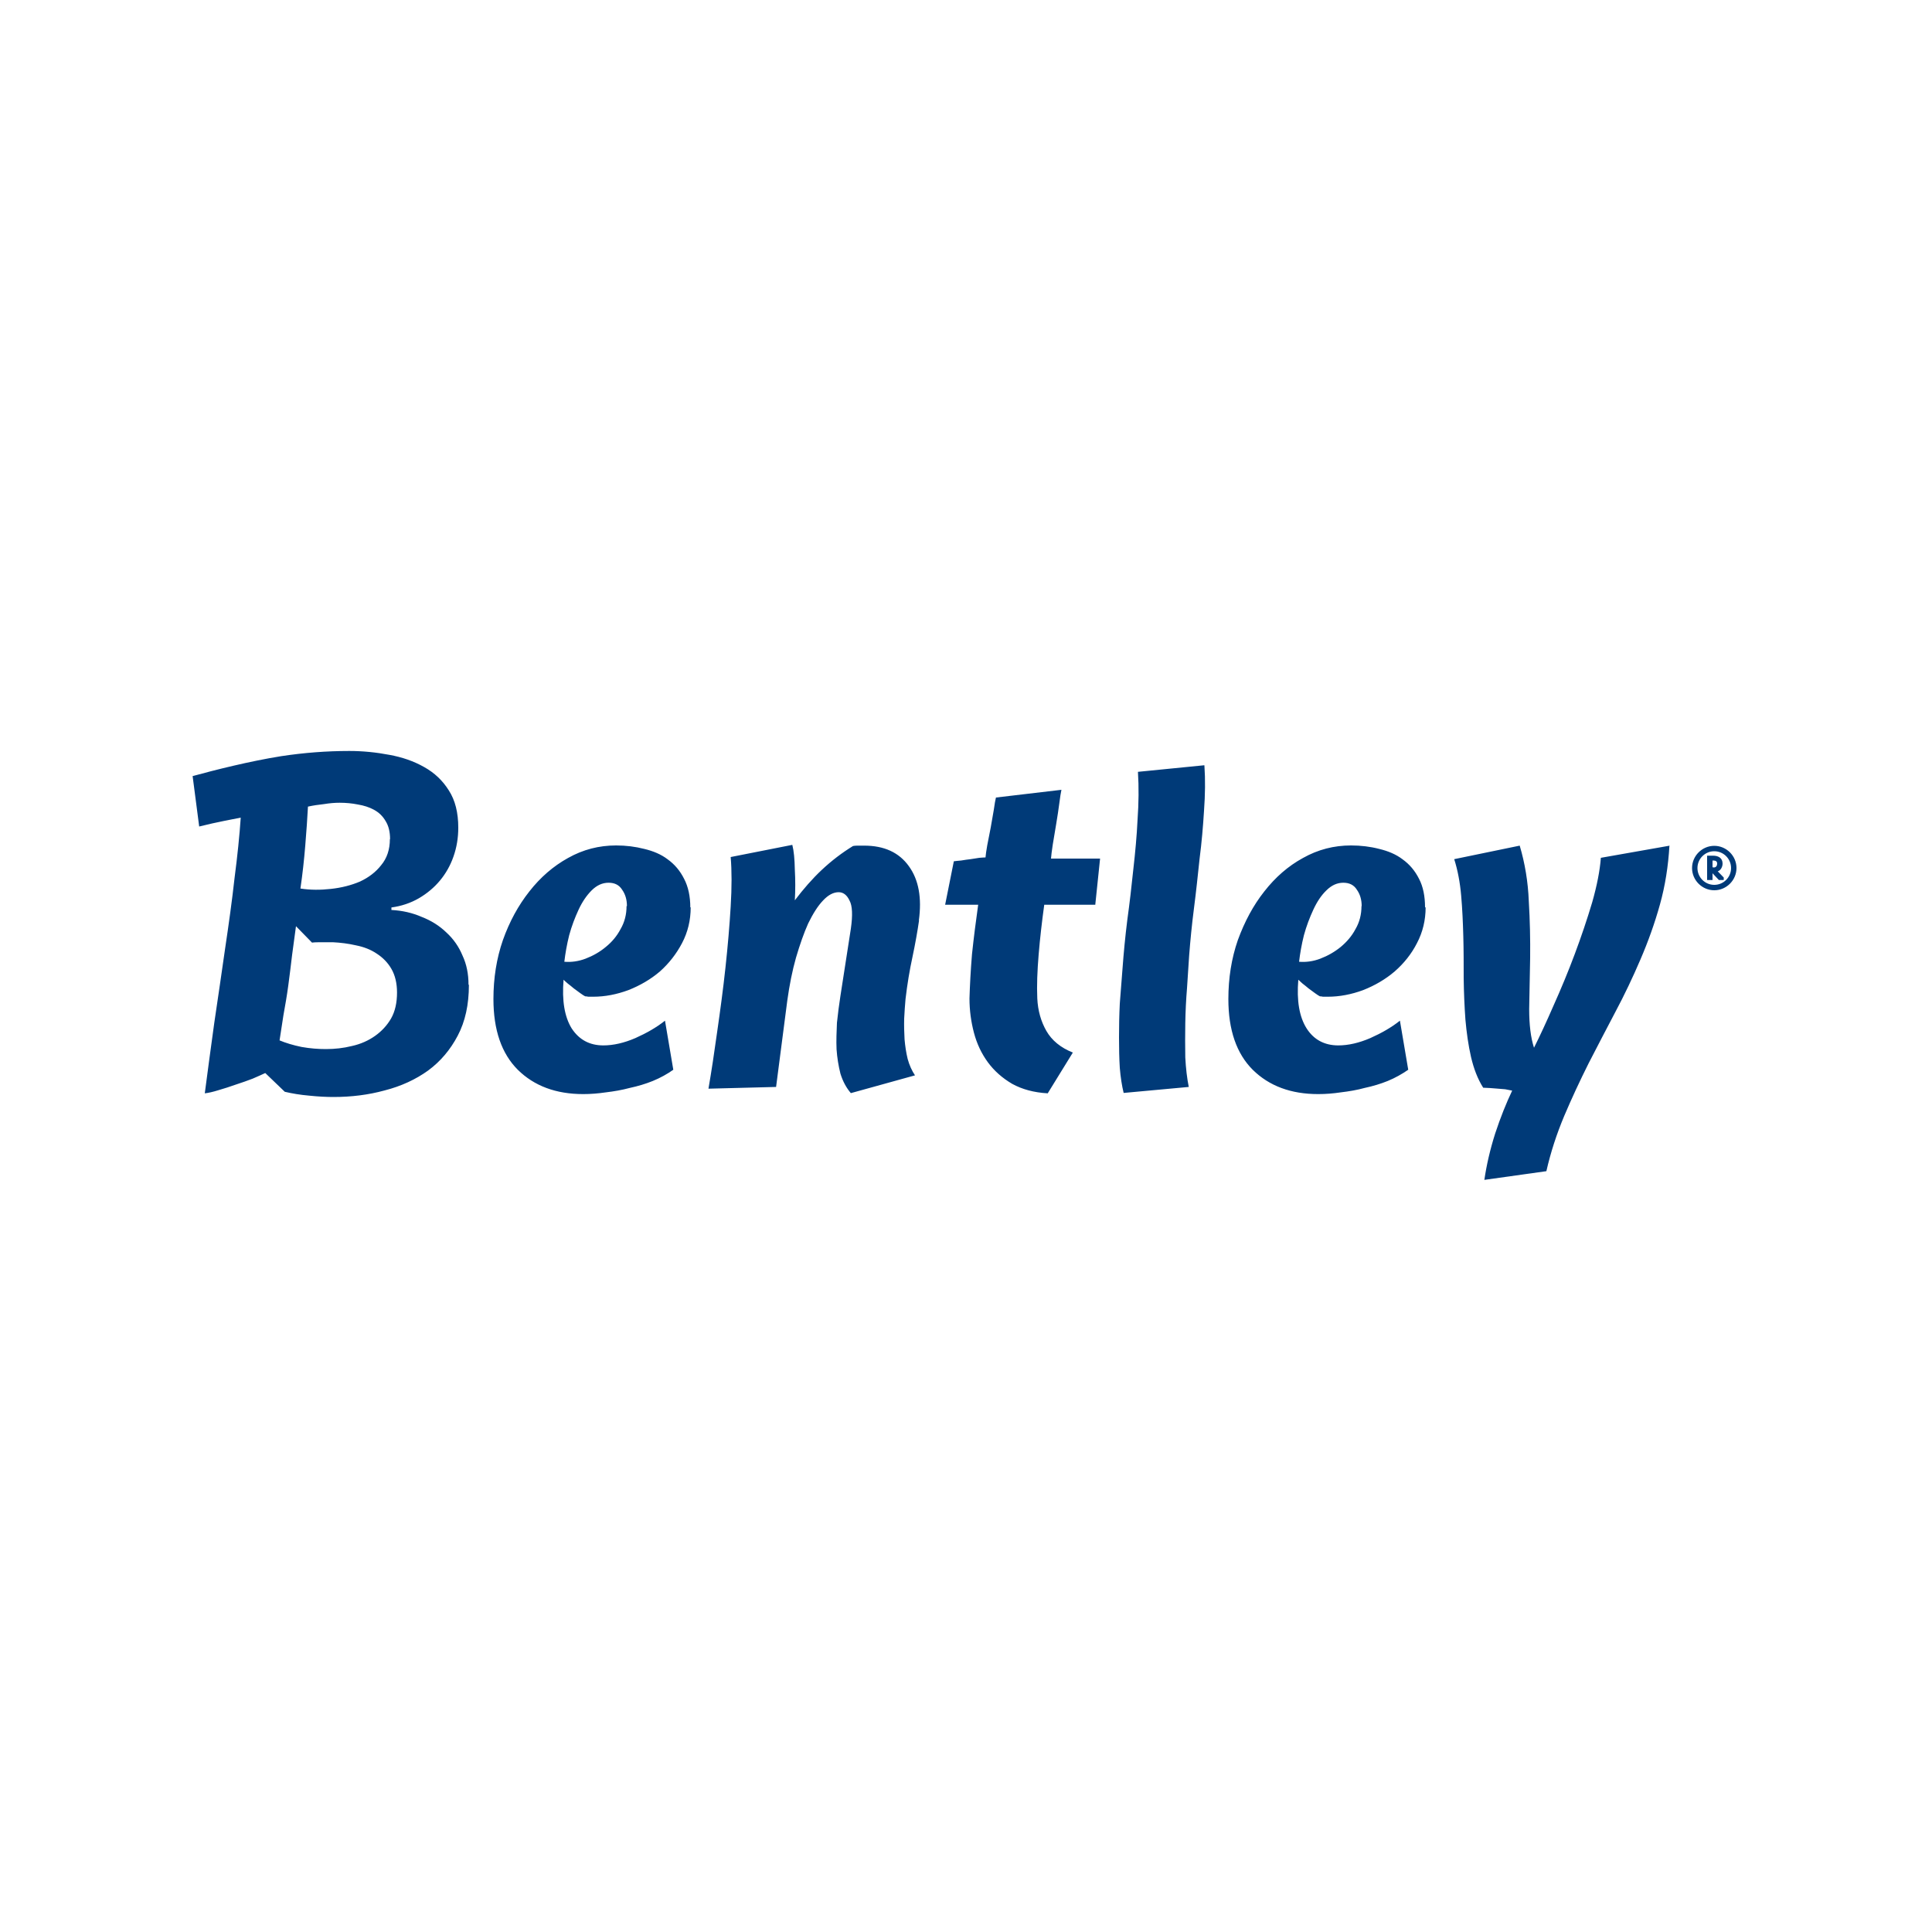
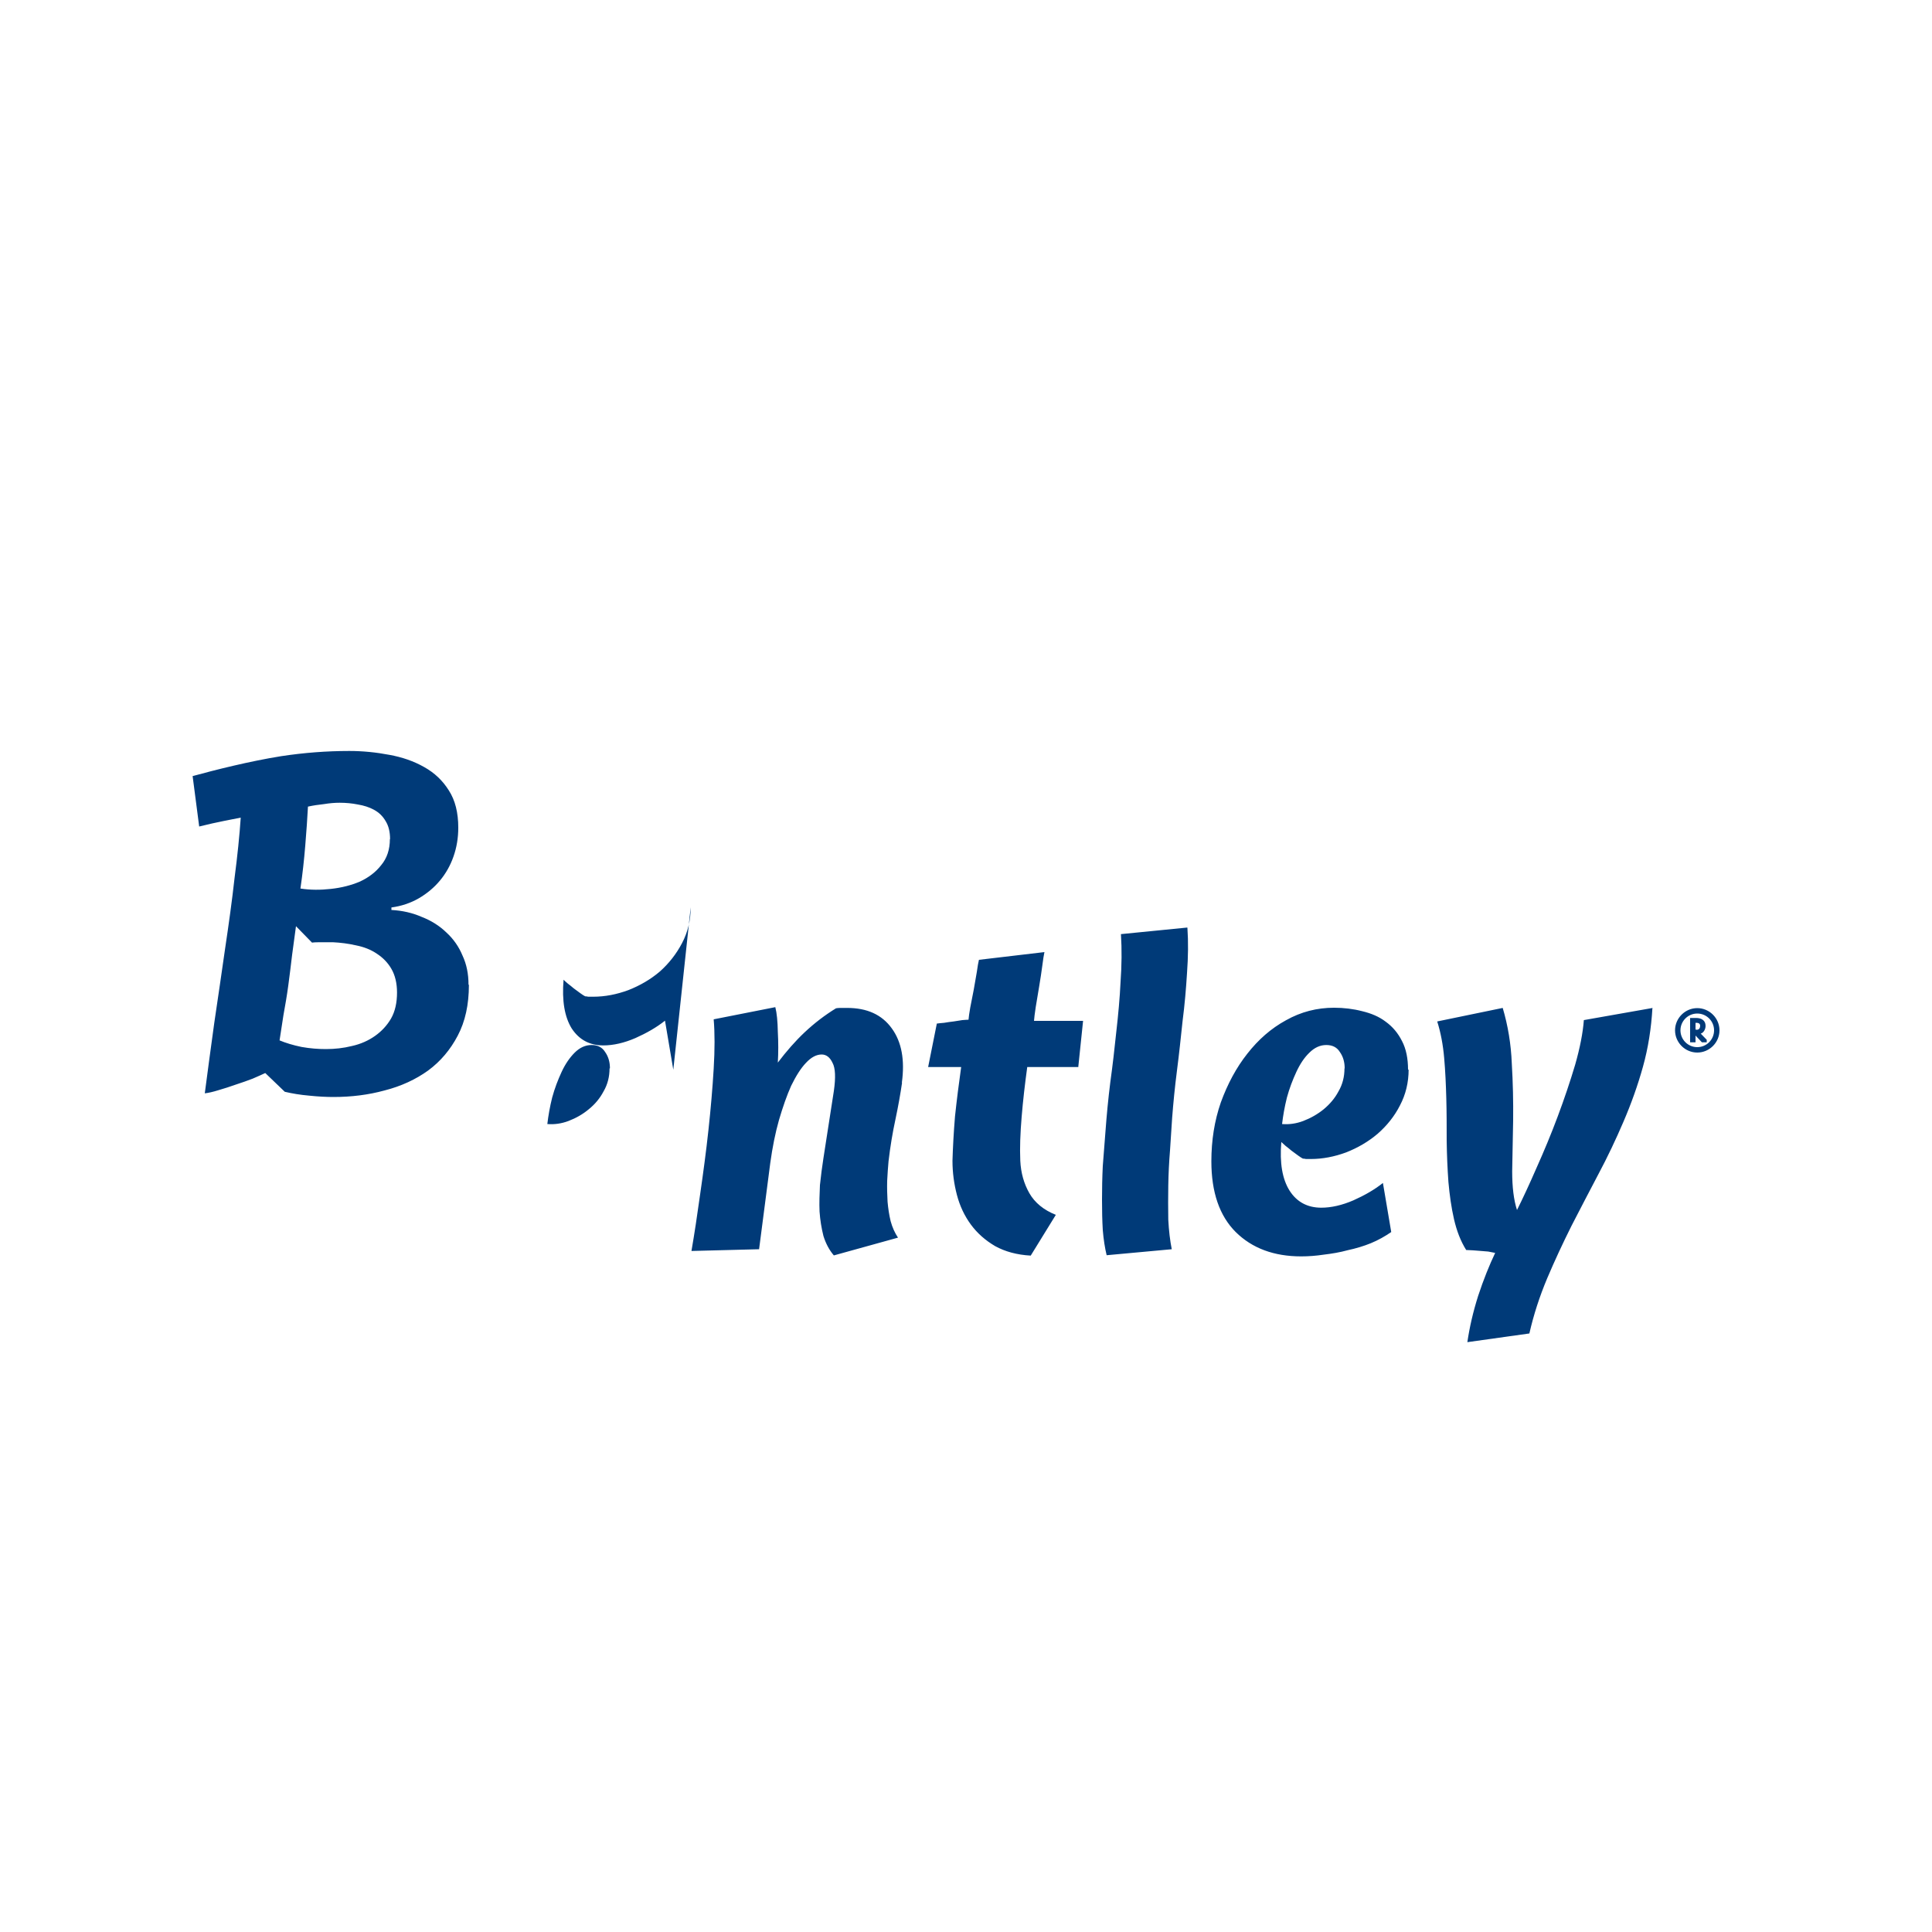
<svg xmlns="http://www.w3.org/2000/svg" id="Vrstva_1" data-name="Vrstva 1" viewBox="0 0 100 100">
  <defs>
    <style>
      .cls-1 {
        fill: #003a78;
      }
    </style>
  </defs>
-   <path class="cls-1" d="m20.55,51.38c0-.49-.1-.9-.29-1.23-.19-.33-.45-.59-.76-.79-.31-.21-.67-.35-1.08-.43-.39-.09-.79-.14-1.19-.16h-.54c-.24,0-.42,0-.54.02l-.83-.85-.2,1.48c-.06.53-.13,1.06-.2,1.6-.07.52-.16,1.03-.25,1.53-.08.5-.14.93-.2,1.3.31.13.7.25,1.14.34.45.08.87.11,1.26.11.46,0,.91-.05,1.35-.16.45-.1.85-.28,1.19-.52.34-.24.62-.54.83-.9.21-.37.31-.82.31-1.35m-.36-7.93c0-.39-.08-.7-.23-.94-.15-.26-.35-.45-.61-.59-.24-.13-.52-.22-.83-.27-.3-.06-.61-.09-.94-.09-.24,0-.51.02-.81.07-.28.03-.56.07-.83.13-.03.6-.08,1.27-.14,2.02-.06.73-.14,1.47-.25,2.22.51.08,1.03.08,1.57.02.56-.06,1.06-.19,1.51-.38.45-.21.82-.49,1.1-.85.3-.36.45-.81.45-1.35m4.09,7.55c0,1.02-.19,1.89-.58,2.63-.38.72-.88,1.32-1.53,1.8-.64.46-1.39.81-2.25,1.03-.84.23-1.72.34-2.65.34-.36,0-.78-.02-1.26-.07-.46-.04-.88-.11-1.26-.2l-1.01-.97c-.15.07-.37.17-.65.29-.27.1-.56.21-.88.31-.3.11-.6.2-.9.29-.29.09-.52.14-.7.16.15-1.14.31-2.35.49-3.64.19-1.29.38-2.57.56-3.84.19-1.27.36-2.49.49-3.66.15-1.15.26-2.23.32-3.13-.27.05-.56.11-.86.17-.36.07-.85.18-1.29.29l-.34-2.61c1.13-.31,2.95-.77,4.58-1.03,1.18-.18,2.36-.27,3.53-.27.7,0,1.39.07,2.07.2.67.12,1.27.33,1.8.63.54.3.96.7,1.28,1.21.33.51.49,1.15.49,1.93,0,.52-.08,1.02-.25,1.5-.16.46-.4.88-.7,1.24-.3.36-.67.67-1.1.92-.42.24-.89.4-1.41.47v.13c.57.03,1.09.15,1.57.36.49.19.92.46,1.28.81.36.33.64.73.83,1.19.21.45.31.95.31,1.5m11.5-4c0,.67-.15,1.29-.45,1.86-.29.55-.67,1.04-1.14,1.46-.48.41-1.03.73-1.64.97-.6.22-1.2.34-1.82.34h-.25c-.08-.02-.13-.02-.16-.02-.06-.03-.14-.08-.25-.16l-.34-.25c-.1-.09-.21-.17-.31-.25-.11-.09-.18-.16-.22-.2-.09,1.08.05,1.92.42,2.52.38.58.92.88,1.64.88.52,0,1.08-.13,1.66-.38.58-.26,1.09-.55,1.53-.9l.43,2.54c-.31.22-.67.42-1.06.58-.37.15-.77.27-1.19.36-.41.11-.82.18-1.24.23-.41.06-.8.09-1.17.09-1.41,0-2.54-.42-3.39-1.26-.84-.84-1.26-2.06-1.26-3.66,0-1.08.16-2.1.49-3.05.34-.96.8-1.8,1.37-2.52.57-.73,1.24-1.31,2-1.73.78-.44,1.61-.65,2.49-.65.51,0,.99.06,1.46.18.46.11.87.28,1.21.54.36.26.64.59.85,1.01.21.4.32.9.32,1.48m-3.28-.07c0-.33-.08-.61-.25-.85-.15-.24-.38-.36-.7-.36s-.61.13-.88.4c-.25.25-.48.58-.67.99-.19.41-.36.85-.49,1.33-.12.48-.2.94-.25,1.37.36.03.73-.02,1.1-.16.39-.15.74-.35,1.05-.61.32-.26.57-.56.76-.92.21-.36.31-.76.31-1.19m15.14.74c-.08.55-.19,1.18-.34,1.89-.15.69-.27,1.41-.36,2.18-.03.31-.05.65-.07,1.01-.01.36,0,.72.02,1.08.03.34.08.68.16,1.01.09.33.22.61.38.85l-3.32.92c-.24-.28-.42-.62-.54-1.01-.1-.4-.17-.82-.2-1.26-.02-.45,0-.91.02-1.37.05-.48.11-.94.18-1.39l.54-3.48c.1-.7.08-1.19-.07-1.46-.13-.28-.32-.43-.56-.43-.27,0-.54.14-.81.43-.27.28-.52.68-.77,1.19-.22.49-.43,1.09-.63,1.77-.19.67-.34,1.42-.45,2.22l-.58,4.47-3.5.09c.15-.87.3-1.85.45-2.94.16-1.11.31-2.22.43-3.33.12-1.11.21-2.16.27-3.16.06-1,.06-1.86,0-2.56l3.19-.63c.08.31.12.74.13,1.28.03.54.03,1.07,0,1.59.44-.58.9-1.11,1.39-1.57.51-.48,1.05-.89,1.62-1.24.1-.02.2-.02.29-.02h.29c1.03,0,1.8.35,2.31,1.06.51.7.68,1.64.52,2.81m9.14-.81h-2.65c-.12.87-.22,1.73-.29,2.58-.07.84-.1,1.6-.07,2.27.03.63.19,1.19.47,1.68.28.49.74.87,1.37,1.12l-1.3,2.11c-.72-.04-1.33-.21-1.84-.49-.51-.3-.93-.67-1.26-1.12s-.57-.96-.72-1.53c-.15-.57-.23-1.16-.23-1.77.02-.67.06-1.44.13-2.29.09-.85.2-1.71.32-2.56h-1.71l.45-2.25c.09-.01.22-.03.38-.04.16-.03.33-.05.49-.07.17-.03.31-.05.45-.07.15-.01.25-.02.32-.02.01-.14.04-.34.09-.63l.18-.92c.06-.33.11-.64.16-.92.04-.3.08-.51.11-.63l3.39-.4c-.03.14-.07.37-.11.7-.04.33-.1.68-.16,1.06-.06.37-.12.73-.18,1.08-.05.33-.08.57-.09.72h2.54l-.25,2.4Zm5.64-7.21c.05.73.04,1.51-.02,2.34-.05.81-.12,1.64-.23,2.49-.09.85-.18,1.71-.29,2.56-.11.85-.19,1.67-.25,2.45-.03.51-.07,1.07-.11,1.68-.05.6-.08,1.21-.09,1.82-.01.6-.01,1.19,0,1.77.03.57.09,1.08.18,1.53l-3.37.31c-.09-.37-.16-.81-.2-1.3-.03-.49-.04-1.02-.04-1.57s.01-1.15.04-1.75l.14-1.8c.06-.82.14-1.67.25-2.54.12-.87.22-1.74.31-2.61.1-.88.18-1.74.22-2.58.06-.85.07-1.68.02-2.47l3.43-.34Zm11.45,7.34c0,.67-.15,1.29-.45,1.86-.28.55-.67,1.04-1.15,1.46-.48.41-1.03.73-1.64.97-.6.22-1.21.34-1.82.34h-.25c-.08-.02-.13-.02-.16-.02-.06-.03-.14-.08-.25-.16l-.34-.25c-.1-.09-.21-.17-.31-.25-.1-.09-.18-.16-.22-.2-.09,1.08.05,1.92.43,2.52.37.58.92.88,1.64.88.52,0,1.08-.13,1.66-.38.58-.26,1.09-.55,1.53-.9l.43,2.54c-.32.22-.67.42-1.06.58-.37.15-.77.27-1.19.36-.4.11-.82.18-1.24.23-.4.06-.79.09-1.17.09-1.41,0-2.54-.42-3.39-1.26-.84-.84-1.26-2.06-1.26-3.66,0-1.08.16-2.1.49-3.05.35-.96.8-1.8,1.37-2.52.57-.73,1.23-1.31,2-1.73.78-.44,1.61-.65,2.49-.65.51,0,1,.06,1.46.18.46.11.87.28,1.21.54.36.26.64.59.85,1.01.21.4.31.9.31,1.48m-3.28-.07c0-.33-.08-.61-.25-.85-.15-.24-.38-.36-.7-.36s-.61.13-.88.4c-.26.25-.48.58-.67.99-.19.41-.36.85-.49,1.33-.12.48-.2.94-.25,1.37.36.03.73-.02,1.1-.16.39-.15.74-.35,1.06-.61.31-.26.57-.56.76-.92.21-.36.31-.76.31-1.19m19.13-1.97c0-.48-.39-.87-.87-.87s-.87.39-.87.87.39.87.87.87.87-.39.87-.87m.28,0c0,.63-.52,1.15-1.15,1.15s-1.15-.52-1.15-1.15.52-1.15,1.15-1.15,1.15.52,1.15,1.15m-1-.23c0-.13-.09-.16-.21-.16h-.03v.35s.05.01.07.01c.11,0,.17-.09.17-.2m.33.85h-.24l-.33-.35v.35h-.28v-1.26h.31c.27,0,.49.12.49.41,0,.16-.09.35-.25.4l.31.32v.13Zm-2.8-1.79c-.06,1.06-.22,2.08-.49,3.05-.27.97-.61,1.92-1.01,2.85-.39.91-.82,1.82-1.3,2.72-.46.88-.93,1.77-1.39,2.67-.45.9-.87,1.8-1.26,2.72-.39.93-.7,1.88-.92,2.85l-3.21.45c.11-.75.29-1.55.56-2.4.28-.85.58-1.59.88-2.22l-.36-.07-.49-.04c-.19-.02-.41-.03-.65-.04-.29-.46-.49-.99-.63-1.59-.14-.61-.23-1.26-.29-1.93-.05-.69-.08-1.4-.09-2.13,0-.75,0-1.48-.02-2.2-.02-.72-.05-1.41-.11-2.09-.06-.69-.18-1.32-.36-1.89l3.39-.7c.27.91.43,1.87.47,2.87.06,1,.08,1.98.07,2.94l-.05,2.65c0,.81.08,1.48.25,2,.3-.6.64-1.33,1.01-2.18.39-.87.76-1.76,1.1-2.67.34-.91.64-1.8.9-2.67.25-.88.4-1.65.45-2.31l3.57-.63Z" />
+   <path class="cls-1" d="m20.55,51.38c0-.49-.1-.9-.29-1.23-.19-.33-.45-.59-.76-.79-.31-.21-.67-.35-1.08-.43-.39-.09-.79-.14-1.19-.16h-.54c-.24,0-.42,0-.54.02l-.83-.85-.2,1.48c-.06.53-.13,1.06-.2,1.6-.07.52-.16,1.03-.25,1.53-.08.5-.14.93-.2,1.3.31.13.7.25,1.14.34.45.08.87.11,1.26.11.46,0,.91-.05,1.35-.16.45-.1.85-.28,1.19-.52.34-.24.62-.54.83-.9.21-.37.31-.82.31-1.35m-.36-7.93c0-.39-.08-.7-.23-.94-.15-.26-.35-.45-.61-.59-.24-.13-.52-.22-.83-.27-.3-.06-.61-.09-.94-.09-.24,0-.51.02-.81.07-.28.03-.56.07-.83.13-.03.6-.08,1.27-.14,2.02-.06.73-.14,1.47-.25,2.22.51.08,1.03.08,1.57.02.56-.06,1.06-.19,1.51-.38.45-.21.82-.49,1.1-.85.3-.36.45-.81.45-1.35m4.09,7.55c0,1.02-.19,1.89-.58,2.63-.38.72-.88,1.32-1.53,1.8-.64.46-1.39.81-2.25,1.03-.84.23-1.72.34-2.65.34-.36,0-.78-.02-1.26-.07-.46-.04-.88-.11-1.26-.2l-1.01-.97c-.15.07-.37.17-.65.29-.27.1-.56.21-.88.31-.3.11-.6.2-.9.29-.29.09-.52.14-.7.16.15-1.14.31-2.35.49-3.64.19-1.29.38-2.57.56-3.84.19-1.27.36-2.49.49-3.66.15-1.15.26-2.23.32-3.13-.27.05-.56.11-.86.17-.36.07-.85.18-1.29.29l-.34-2.61c1.13-.31,2.95-.77,4.58-1.03,1.18-.18,2.36-.27,3.53-.27.7,0,1.39.07,2.07.2.67.12,1.27.33,1.8.63.54.3.96.7,1.28,1.21.33.51.49,1.15.49,1.93,0,.52-.08,1.02-.25,1.5-.16.46-.4.88-.7,1.24-.3.36-.67.67-1.1.92-.42.24-.89.4-1.41.47v.13c.57.03,1.09.15,1.57.36.49.19.92.46,1.28.81.36.33.64.73.83,1.19.21.45.31.95.31,1.5m11.5-4c0,.67-.15,1.29-.45,1.86-.29.55-.67,1.04-1.14,1.46-.48.41-1.03.73-1.64.97-.6.22-1.2.34-1.82.34h-.25c-.08-.02-.13-.02-.16-.02-.06-.03-.14-.08-.25-.16l-.34-.25c-.1-.09-.21-.17-.31-.25-.11-.09-.18-.16-.22-.2-.09,1.08.05,1.92.42,2.52.38.58.92.88,1.64.88.52,0,1.08-.13,1.66-.38.58-.26,1.09-.55,1.53-.9l.43,2.54m-3.28-.07c0-.33-.08-.61-.25-.85-.15-.24-.38-.36-.7-.36s-.61.13-.88.4c-.25.25-.48.58-.67.99-.19.41-.36.85-.49,1.33-.12.48-.2.94-.25,1.37.36.03.73-.02,1.1-.16.39-.15.74-.35,1.05-.61.32-.26.57-.56.76-.92.21-.36.31-.76.31-1.19m15.14.74c-.08.55-.19,1.18-.34,1.89-.15.69-.27,1.41-.36,2.18-.03.31-.05.65-.07,1.01-.01.36,0,.72.02,1.08.03.34.08.68.16,1.01.09.33.22.61.38.85l-3.32.92c-.24-.28-.42-.62-.54-1.01-.1-.4-.17-.82-.2-1.26-.02-.45,0-.91.02-1.37.05-.48.11-.94.18-1.39l.54-3.48c.1-.7.08-1.19-.07-1.46-.13-.28-.32-.43-.56-.43-.27,0-.54.14-.81.43-.27.28-.52.68-.77,1.19-.22.49-.43,1.09-.63,1.77-.19.67-.34,1.42-.45,2.22l-.58,4.47-3.5.09c.15-.87.3-1.85.45-2.94.16-1.11.31-2.22.43-3.33.12-1.11.21-2.16.27-3.16.06-1,.06-1.86,0-2.56l3.19-.63c.08.31.12.74.13,1.28.03.54.03,1.07,0,1.59.44-.58.9-1.11,1.39-1.57.51-.48,1.05-.89,1.62-1.24.1-.02.2-.02.29-.02h.29c1.03,0,1.8.35,2.31,1.06.51.7.68,1.64.52,2.81m9.14-.81h-2.65c-.12.87-.22,1.73-.29,2.58-.07.84-.1,1.6-.07,2.27.03.63.19,1.19.47,1.68.28.49.74.87,1.37,1.12l-1.3,2.11c-.72-.04-1.33-.21-1.84-.49-.51-.3-.93-.67-1.26-1.12s-.57-.96-.72-1.53c-.15-.57-.23-1.16-.23-1.77.02-.67.06-1.44.13-2.29.09-.85.2-1.71.32-2.56h-1.71l.45-2.25c.09-.01.22-.03.38-.04.16-.03.33-.05.49-.07.17-.03.31-.05.45-.07.15-.01.25-.02.32-.02.01-.14.04-.34.09-.63l.18-.92c.06-.33.11-.64.16-.92.04-.3.08-.51.11-.63l3.39-.4c-.03.14-.07.37-.11.7-.04.33-.1.68-.16,1.06-.06.37-.12.73-.18,1.08-.05.33-.08.57-.09.72h2.54l-.25,2.4Zm5.64-7.21c.05.73.04,1.51-.02,2.34-.05.81-.12,1.64-.23,2.49-.09.85-.18,1.71-.29,2.56-.11.85-.19,1.67-.25,2.45-.03.51-.07,1.07-.11,1.68-.05.6-.08,1.21-.09,1.82-.01.6-.01,1.19,0,1.77.03.57.09,1.08.18,1.53l-3.37.31c-.09-.37-.16-.81-.2-1.3-.03-.49-.04-1.02-.04-1.57s.01-1.15.04-1.75l.14-1.8c.06-.82.14-1.67.25-2.54.12-.87.22-1.74.31-2.61.1-.88.18-1.74.22-2.58.06-.85.07-1.68.02-2.47l3.43-.34Zm11.45,7.34c0,.67-.15,1.29-.45,1.86-.28.55-.67,1.04-1.15,1.46-.48.41-1.03.73-1.64.97-.6.22-1.21.34-1.82.34h-.25c-.08-.02-.13-.02-.16-.02-.06-.03-.14-.08-.25-.16l-.34-.25c-.1-.09-.21-.17-.31-.25-.1-.09-.18-.16-.22-.2-.09,1.08.05,1.92.43,2.52.37.58.92.88,1.64.88.52,0,1.08-.13,1.66-.38.58-.26,1.09-.55,1.53-.9l.43,2.54c-.32.22-.67.42-1.06.58-.37.15-.77.27-1.19.36-.4.11-.82.18-1.24.23-.4.06-.79.09-1.17.09-1.41,0-2.54-.42-3.39-1.26-.84-.84-1.26-2.06-1.26-3.66,0-1.08.16-2.1.49-3.05.35-.96.8-1.8,1.37-2.52.57-.73,1.23-1.31,2-1.73.78-.44,1.61-.65,2.49-.65.51,0,1,.06,1.46.18.46.11.87.28,1.21.54.36.26.64.59.85,1.01.21.4.31.9.31,1.48m-3.28-.07c0-.33-.08-.61-.25-.85-.15-.24-.38-.36-.7-.36s-.61.13-.88.4c-.26.25-.48.58-.67.99-.19.41-.36.85-.49,1.33-.12.48-.2.94-.25,1.37.36.03.73-.02,1.1-.16.39-.15.74-.35,1.06-.61.31-.26.57-.56.76-.92.21-.36.31-.76.31-1.19m19.13-1.97c0-.48-.39-.87-.87-.87s-.87.39-.87.87.39.87.87.87.87-.39.87-.87m.28,0c0,.63-.52,1.15-1.15,1.15s-1.15-.52-1.15-1.15.52-1.15,1.15-1.15,1.15.52,1.15,1.15m-1-.23c0-.13-.09-.16-.21-.16h-.03v.35s.05.01.07.01c.11,0,.17-.09.17-.2m.33.85h-.24l-.33-.35v.35h-.28v-1.26h.31c.27,0,.49.12.49.41,0,.16-.09.35-.25.4l.31.32v.13Zm-2.8-1.79c-.06,1.06-.22,2.08-.49,3.05-.27.97-.61,1.92-1.01,2.85-.39.91-.82,1.82-1.3,2.72-.46.88-.93,1.77-1.39,2.67-.45.9-.87,1.8-1.26,2.72-.39.93-.7,1.88-.92,2.85l-3.21.45c.11-.75.29-1.55.56-2.4.28-.85.58-1.59.88-2.22l-.36-.07-.49-.04c-.19-.02-.41-.03-.65-.04-.29-.46-.49-.99-.63-1.59-.14-.61-.23-1.26-.29-1.93-.05-.69-.08-1.4-.09-2.13,0-.75,0-1.48-.02-2.2-.02-.72-.05-1.41-.11-2.09-.06-.69-.18-1.32-.36-1.89l3.39-.7c.27.91.43,1.87.47,2.87.06,1,.08,1.98.07,2.94l-.05,2.65c0,.81.08,1.48.25,2,.3-.6.64-1.33,1.01-2.18.39-.87.76-1.76,1.1-2.67.34-.91.64-1.8.9-2.67.25-.88.4-1.65.45-2.31l3.57-.63Z" />
</svg>